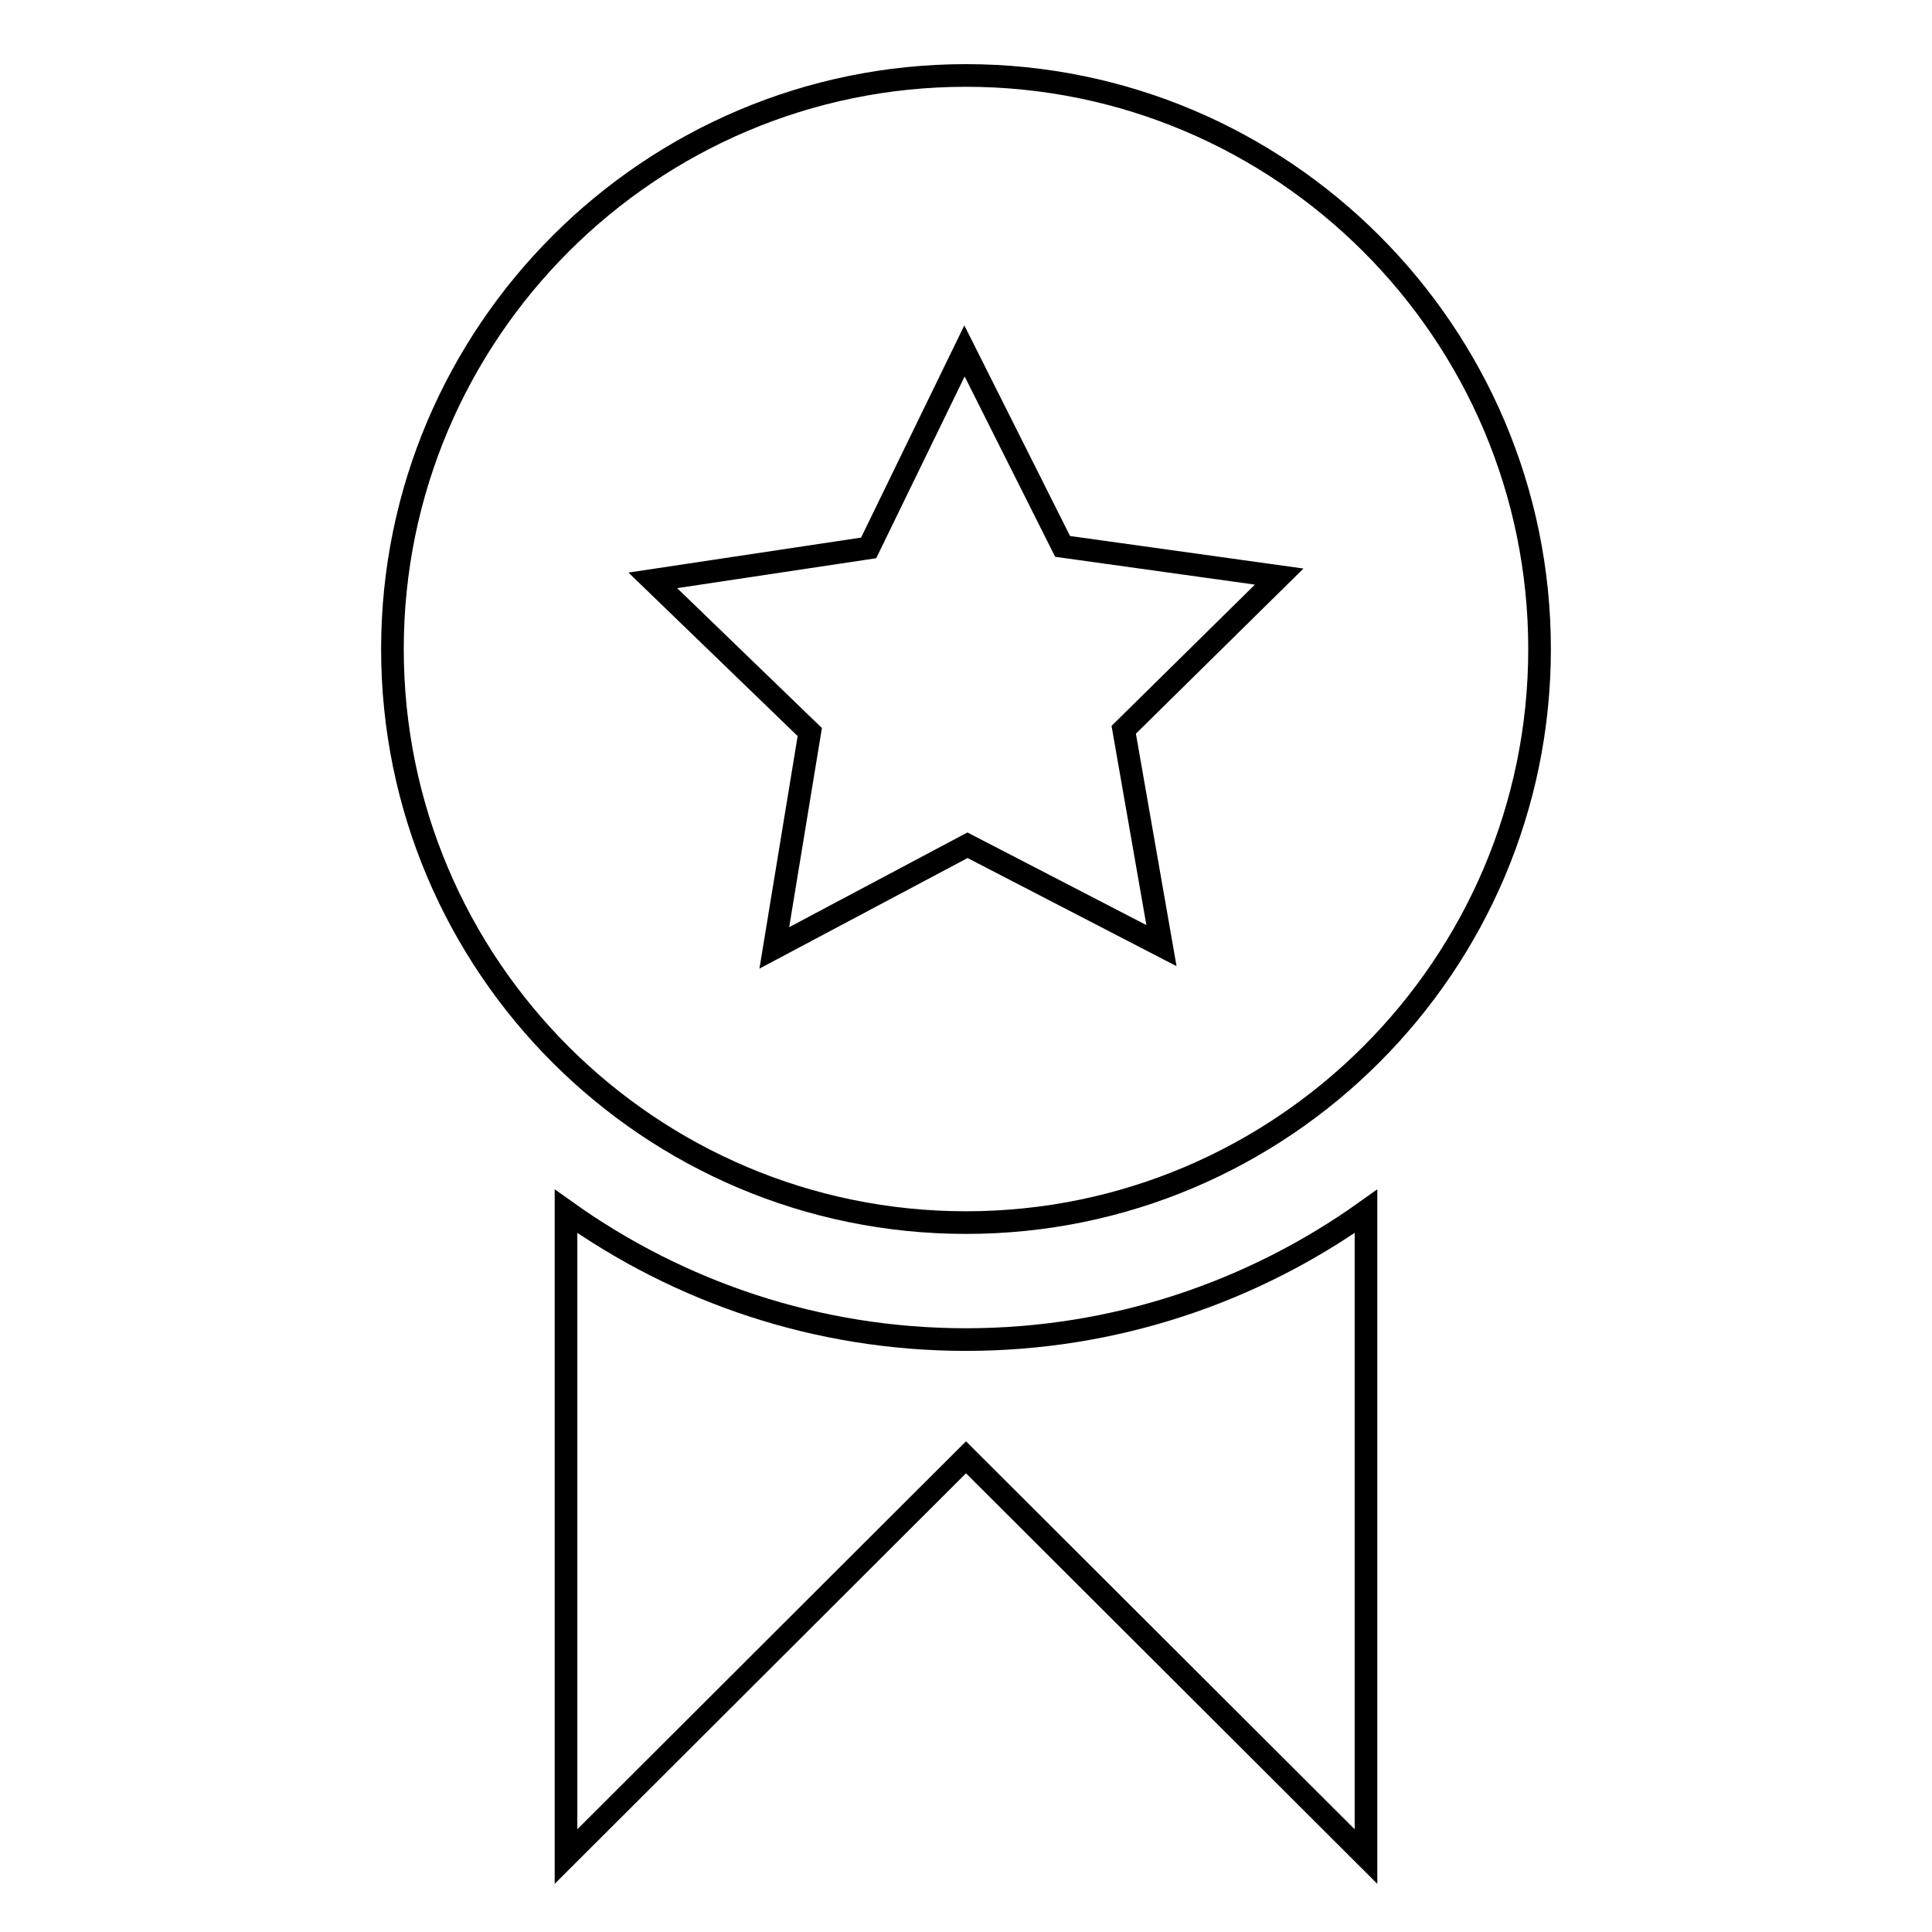
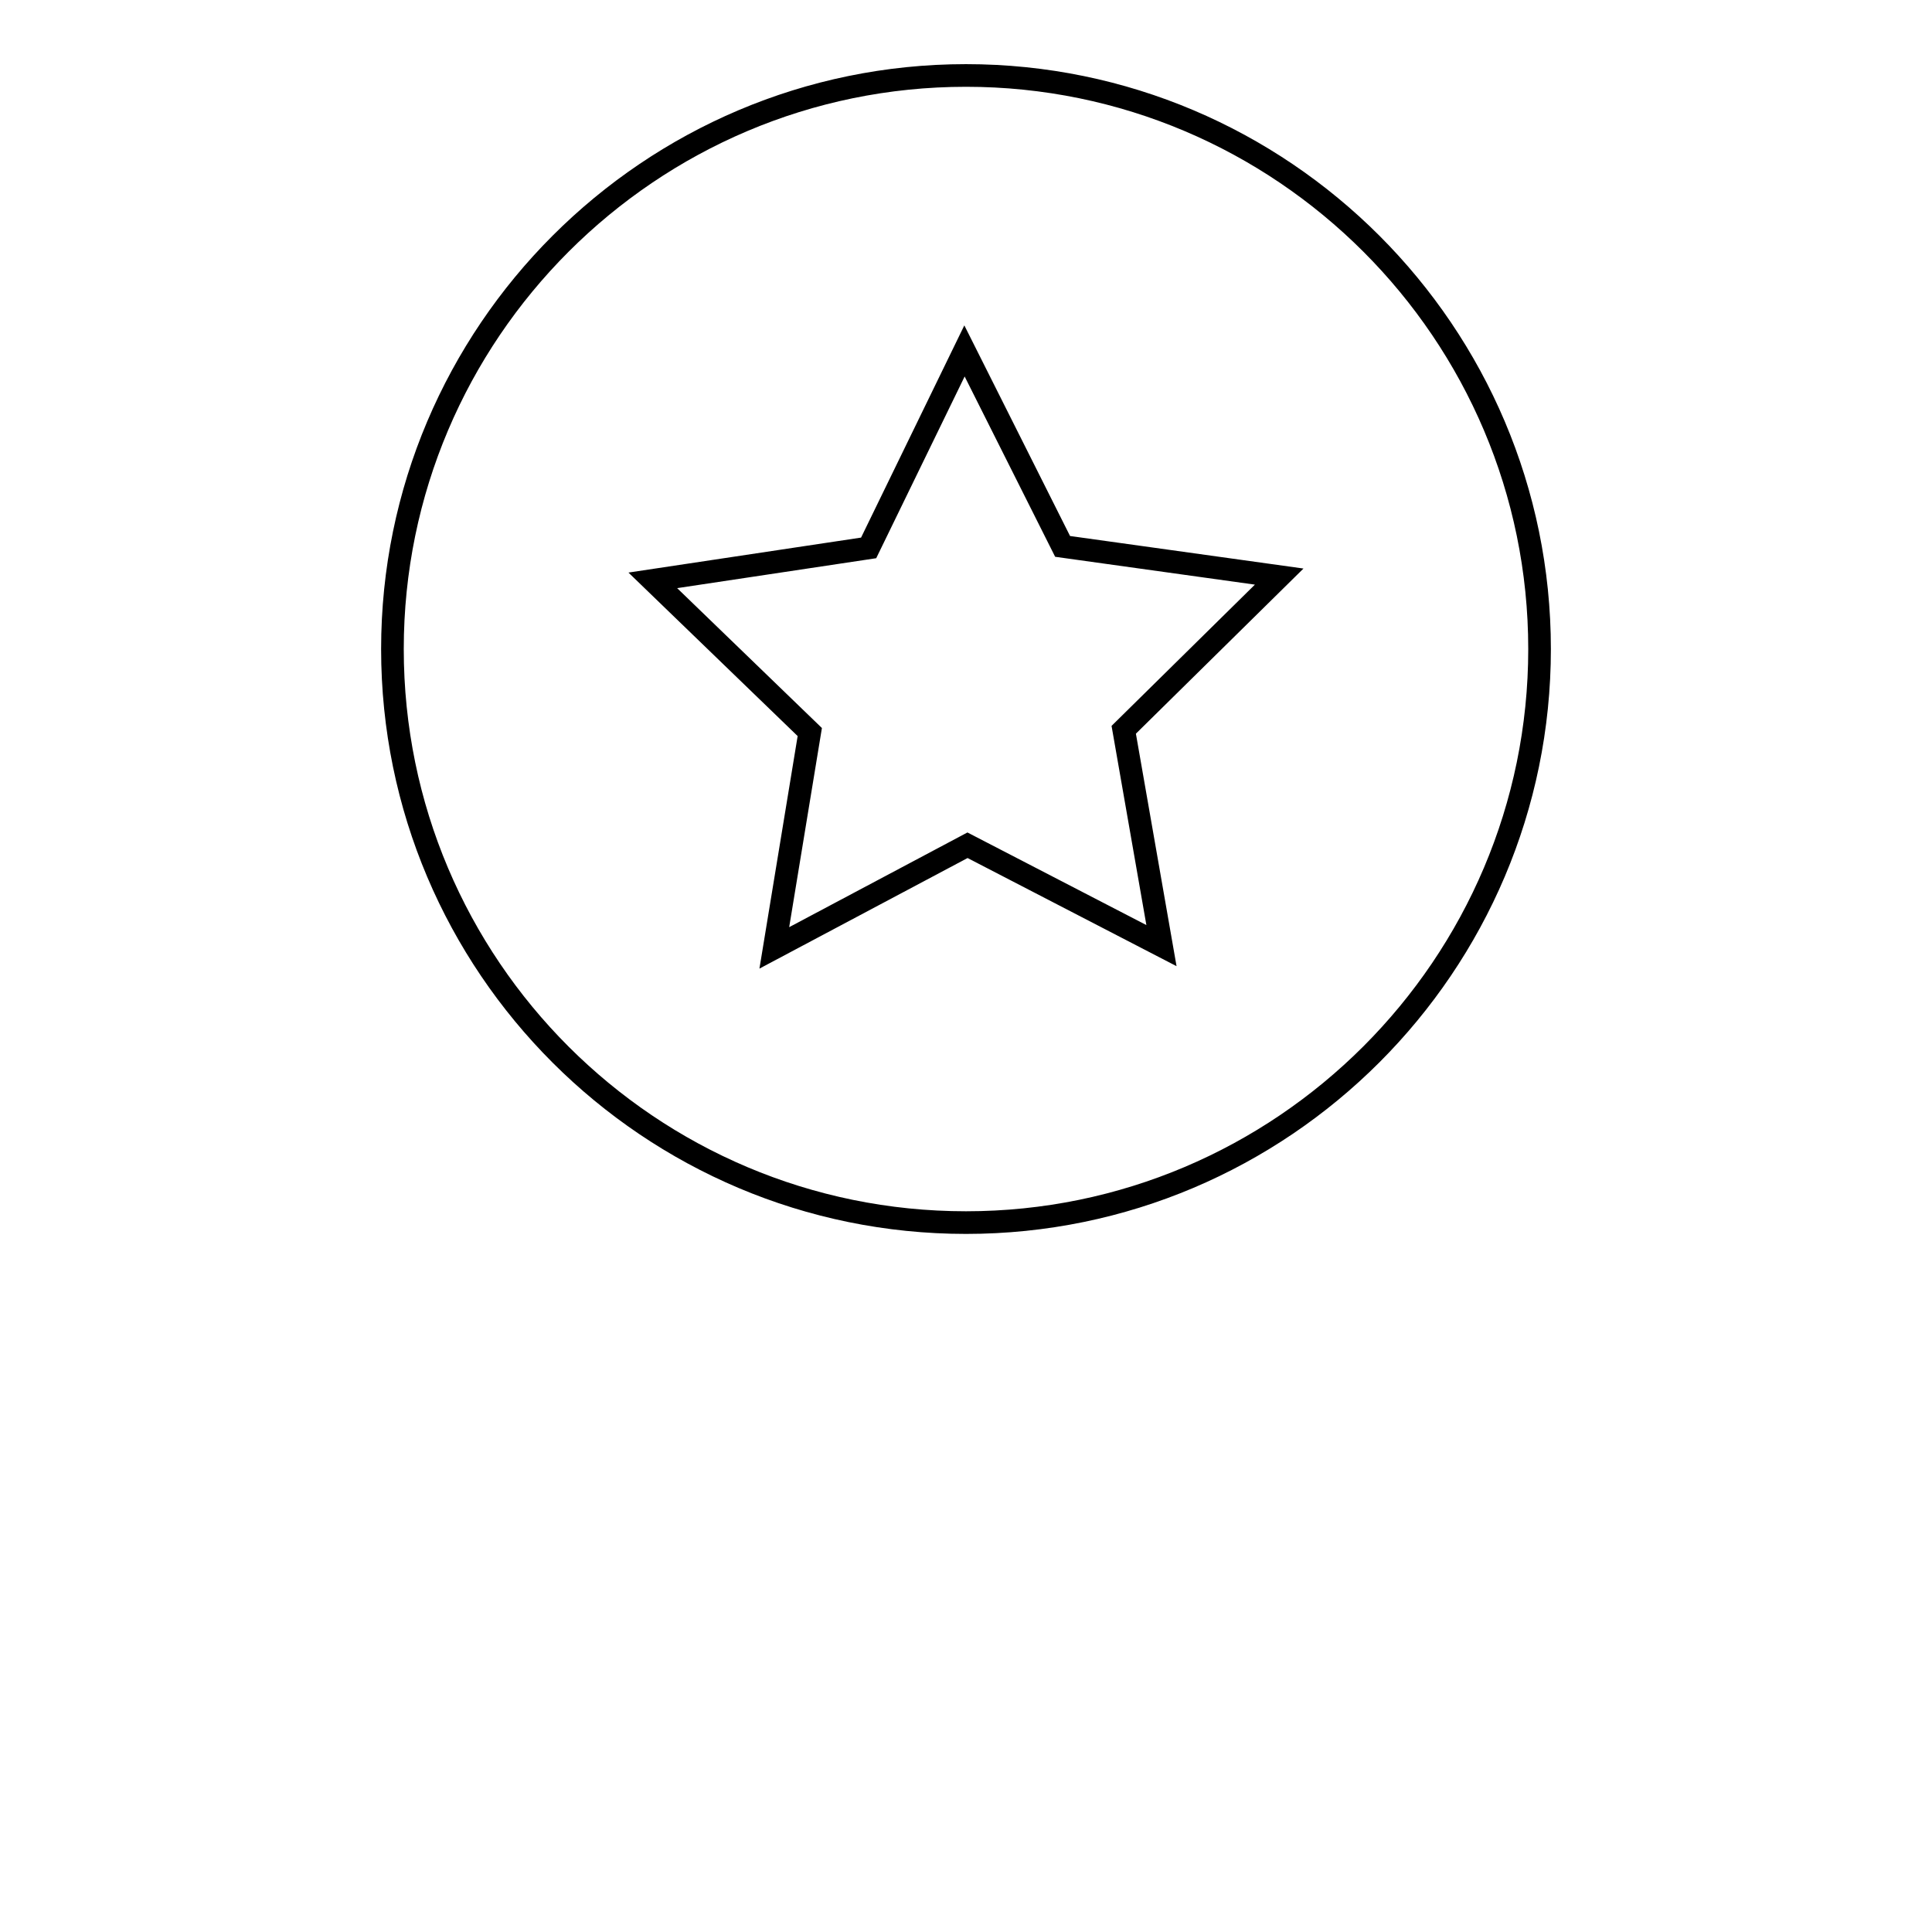
<svg xmlns="http://www.w3.org/2000/svg" version="1.1" x="0px" y="0px" viewBox="0 0 256 256" enable-background="new 0 0 256 256" xml:space="preserve">
  <g>
    <g>
-       <path stroke-width="3" fill-opacity="0" stroke="#000000" d="M75,160.5V246l53-52.9l53,52.9v-85.5c-15,10.7-33.3,17-53,17S90,171.2,75,160.5L75,160.5z" />
      <path stroke-width="3" fill-opacity="0" stroke="#000000" d="M128,10c-41.9,0-76,34.1-76,76c0,42,34.1,76,76,76c41.9,0,76-34.1,76-76C204,44.1,169.9,10,128,10L128,10z M153.9,125.3L128.2,112l-25.6,13.6l4.7-28.6L86.5,76.9l28.6-4.3l12.7-26.1l13,25.9l28.7,4l-20.6,20.3L153.9,125.3L153.9,125.3z" />
    </g>
  </g>
</svg>